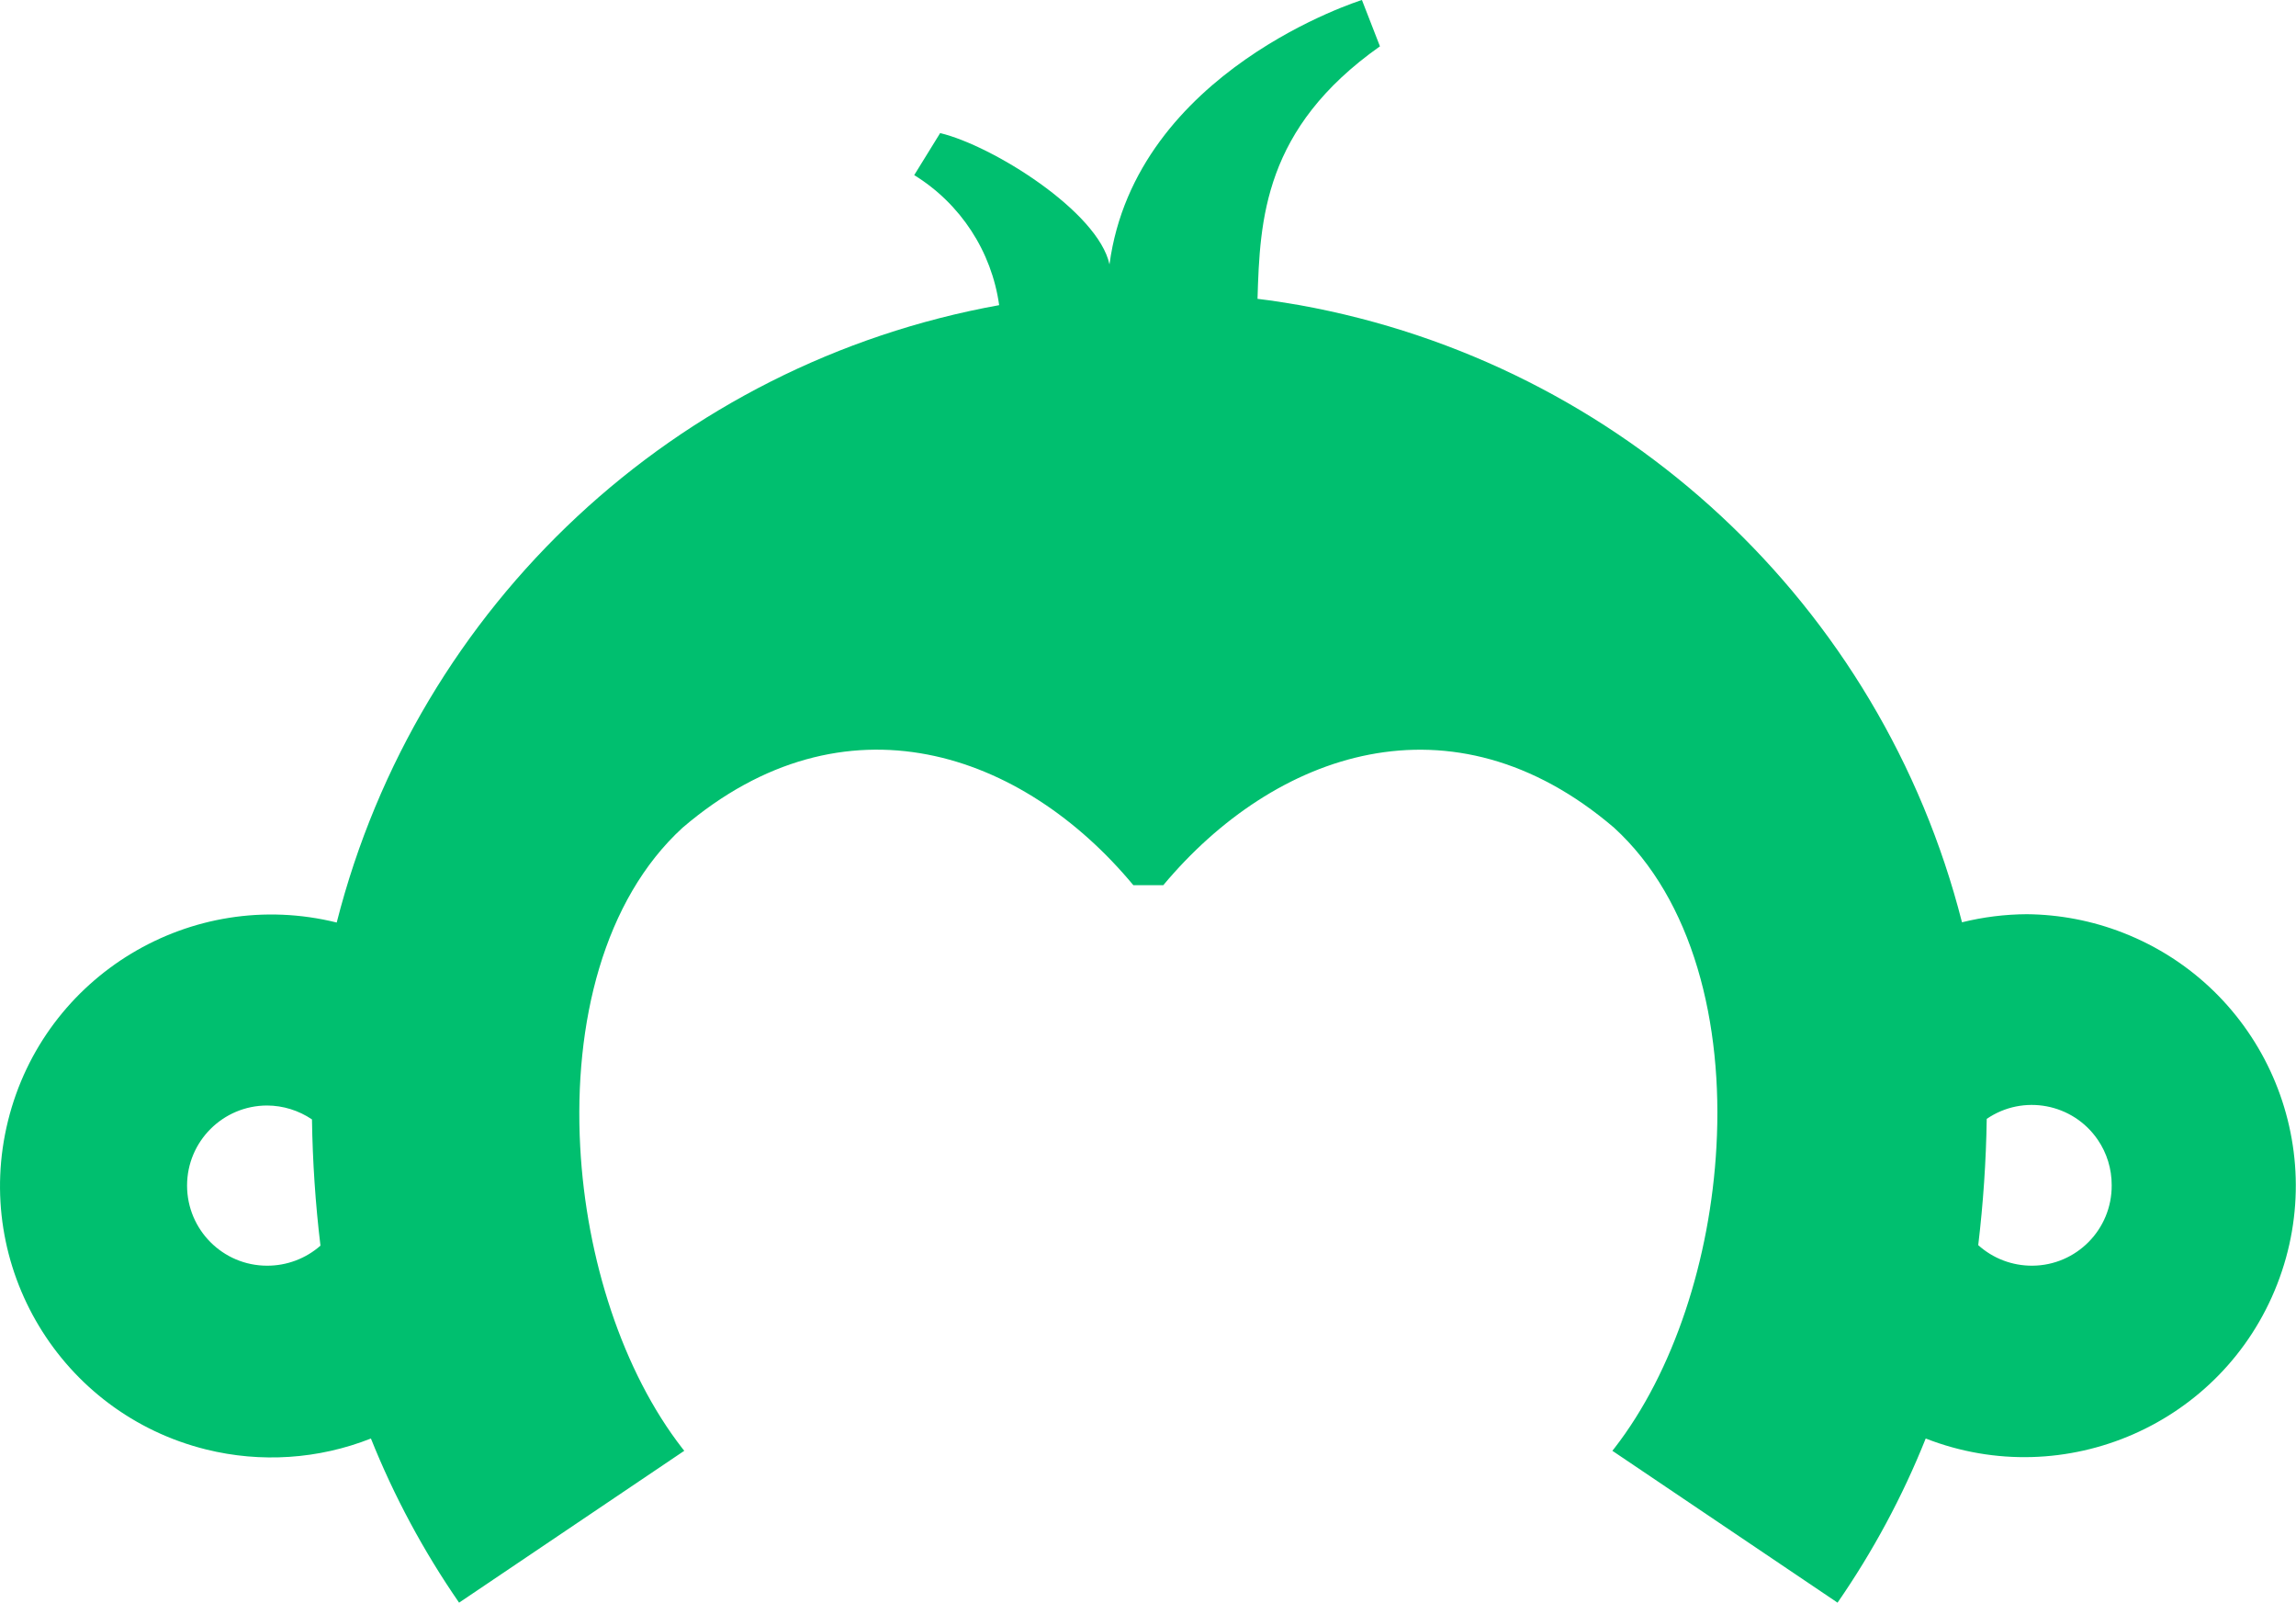
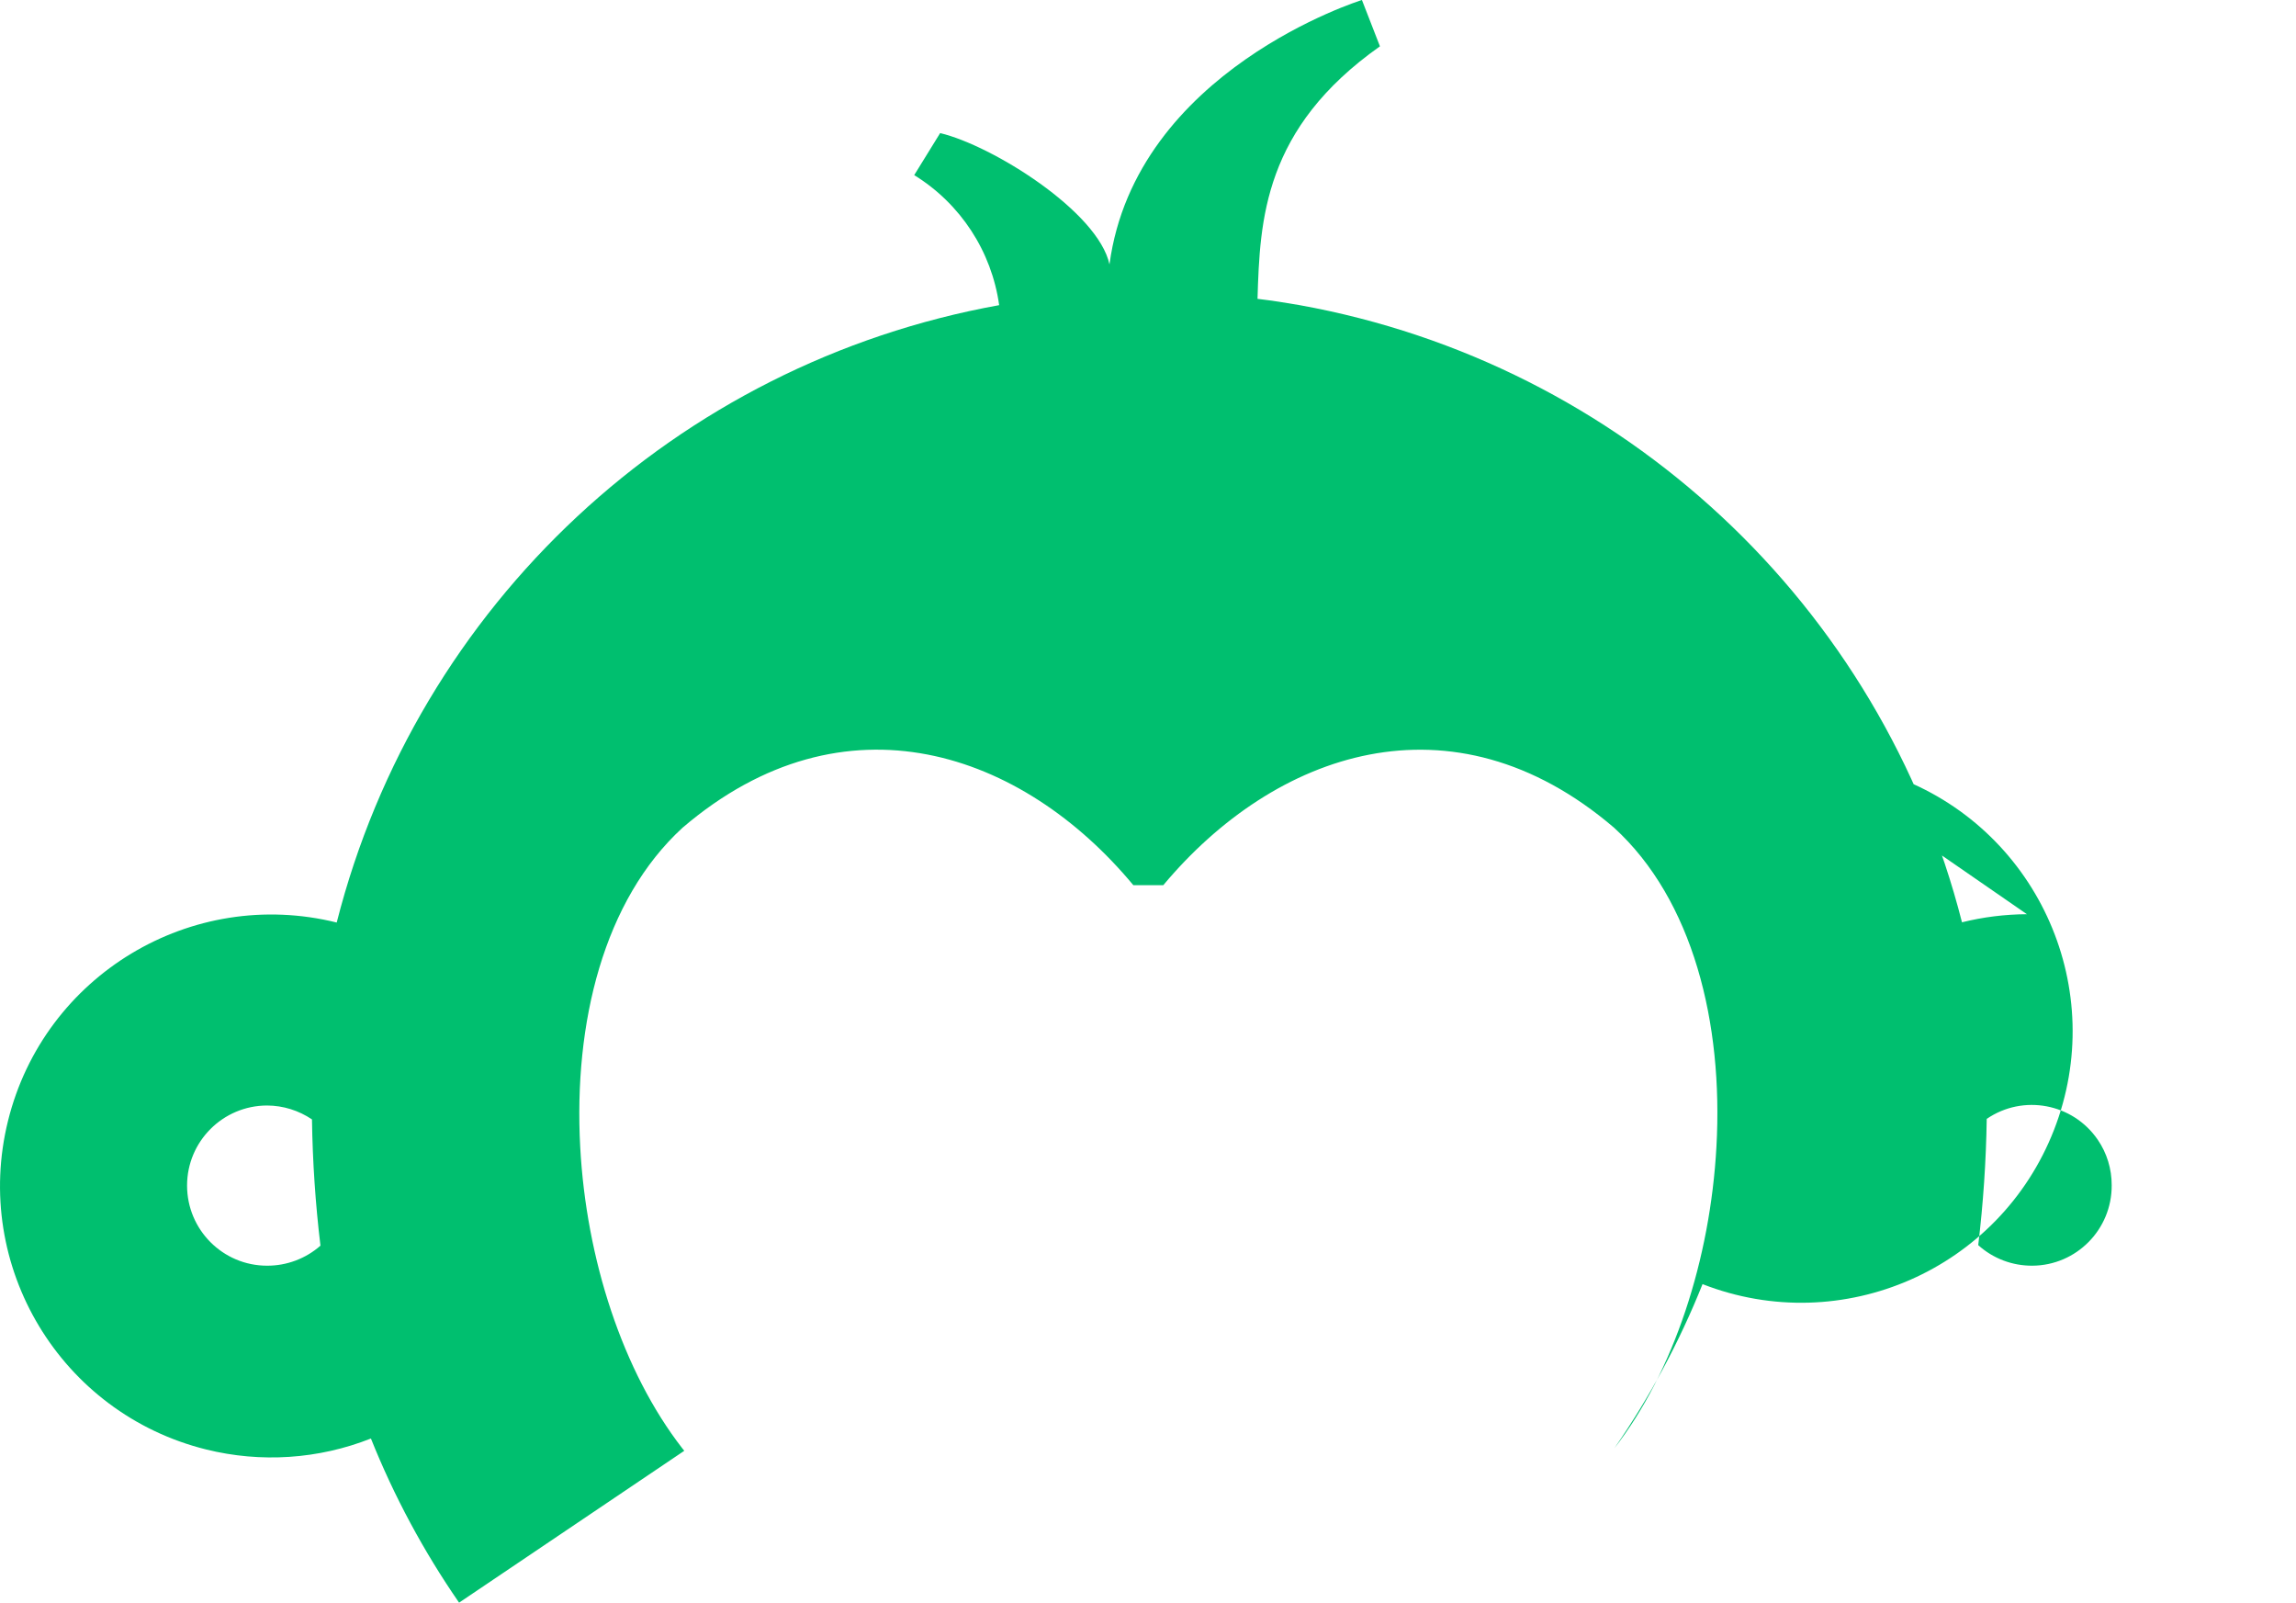
<svg xmlns="http://www.w3.org/2000/svg" id="Layer_2" data-name="Layer 2" viewBox="0 0 400 279.13">
  <defs>
    <style>
      .cls-1 {
        fill: #00bf6f;
      }
    </style>
  </defs>
  <g id="Layer_1-2" data-name="Layer 1">
-     <path id="_Compound_Path_13" data-name=" Compound Path 13" class="cls-1" d="m353.12,159.23c-3.81.02-7.61.49-11.31,1.41-14.09-55.33-59.19-97.35-115.38-107.49-2.51-.44-4.77-.79-7.35-1.1h0c.41-13.76,1.07-29.69,21.33-43.98l-3.14-8.07s-39.45,12.25-43.98,46.05c-1.98-9.2-20.39-20.7-29.5-22.87l-4.52,7.32c8.06,4.97,13.49,13.27,14.8,22.65h0c-56.21,10.14-101.33,52.17-115.41,107.53-25.34-6.28-50.98,9.18-57.26,34.52-6.28,25.34,9.18,50.98,34.52,57.26,9.53,2.36,19.57,1.7,28.7-1.91,4.03,10.07,9.19,19.66,15.36,28.59l39.23-26.45-.35-.44c-10.37-13.35-16.74-32.98-17.78-52.52-1.16-21.55,4.08-42.97,17.84-55.57,28.27-24.16,59.28-13.16,78.53,10.02h5.21c19.35-23.15,50.26-34.18,78.53-10.02,13.76,12.57,19.04,34.02,17.84,55.57-1.07,19.54-7.41,39.17-17.78,52.52l-.35.44,39.23,26.45c6.17-8.92,11.33-18.51,15.36-28.59,24.32,9.49,51.74-2.53,61.23-26.86,9.49-24.32-2.53-51.74-26.86-61.23-5.35-2.09-11.04-3.18-16.78-3.23ZM46.53,220.45c-7.7,0-13.94-6.26-13.94-13.96,0-7.69,6.24-13.93,13.94-13.94,2.79.01,5.51.86,7.82,2.42.11,7.35.6,14.69,1.48,21.99-2.57,2.26-5.88,3.5-9.3,3.49Zm307.53,0c-3.48.02-6.84-1.25-9.42-3.58.87-7.3,1.37-14.64,1.48-21.99,6.34-4.34,15-2.71,19.34,3.63,1.6,2.33,2.44,5.1,2.43,7.93.05,7.69-6.14,13.96-13.82,14.01h0Z" />
+     <path id="_Compound_Path_13" data-name=" Compound Path 13" class="cls-1" d="m353.12,159.23c-3.81.02-7.61.49-11.31,1.41-14.09-55.33-59.19-97.35-115.38-107.49-2.51-.44-4.77-.79-7.35-1.1h0c.41-13.76,1.07-29.69,21.33-43.98l-3.14-8.07s-39.45,12.25-43.98,46.05c-1.98-9.2-20.39-20.7-29.5-22.87l-4.52,7.32c8.06,4.97,13.49,13.27,14.8,22.65h0c-56.21,10.14-101.33,52.17-115.41,107.53-25.34-6.28-50.98,9.18-57.26,34.52-6.28,25.34,9.18,50.98,34.52,57.26,9.53,2.36,19.57,1.7,28.7-1.91,4.03,10.07,9.19,19.66,15.36,28.59l39.23-26.45-.35-.44c-10.37-13.35-16.74-32.98-17.78-52.52-1.16-21.55,4.08-42.97,17.84-55.57,28.27-24.16,59.28-13.16,78.53,10.02h5.21c19.35-23.15,50.26-34.18,78.53-10.02,13.76,12.57,19.04,34.02,17.84,55.57-1.07,19.54-7.41,39.17-17.78,52.52c6.17-8.92,11.33-18.51,15.36-28.59,24.32,9.49,51.74-2.53,61.23-26.86,9.49-24.32-2.53-51.74-26.86-61.23-5.35-2.09-11.04-3.18-16.78-3.23ZM46.53,220.45c-7.7,0-13.94-6.26-13.94-13.96,0-7.69,6.24-13.93,13.94-13.94,2.79.01,5.51.86,7.82,2.42.11,7.35.6,14.69,1.48,21.99-2.57,2.26-5.88,3.5-9.3,3.49Zm307.53,0c-3.48.02-6.84-1.25-9.42-3.58.87-7.3,1.37-14.64,1.48-21.99,6.34-4.34,15-2.71,19.34,3.63,1.6,2.33,2.44,5.1,2.43,7.93.05,7.69-6.14,13.96-13.82,14.01h0Z" />
  </g>
</svg>